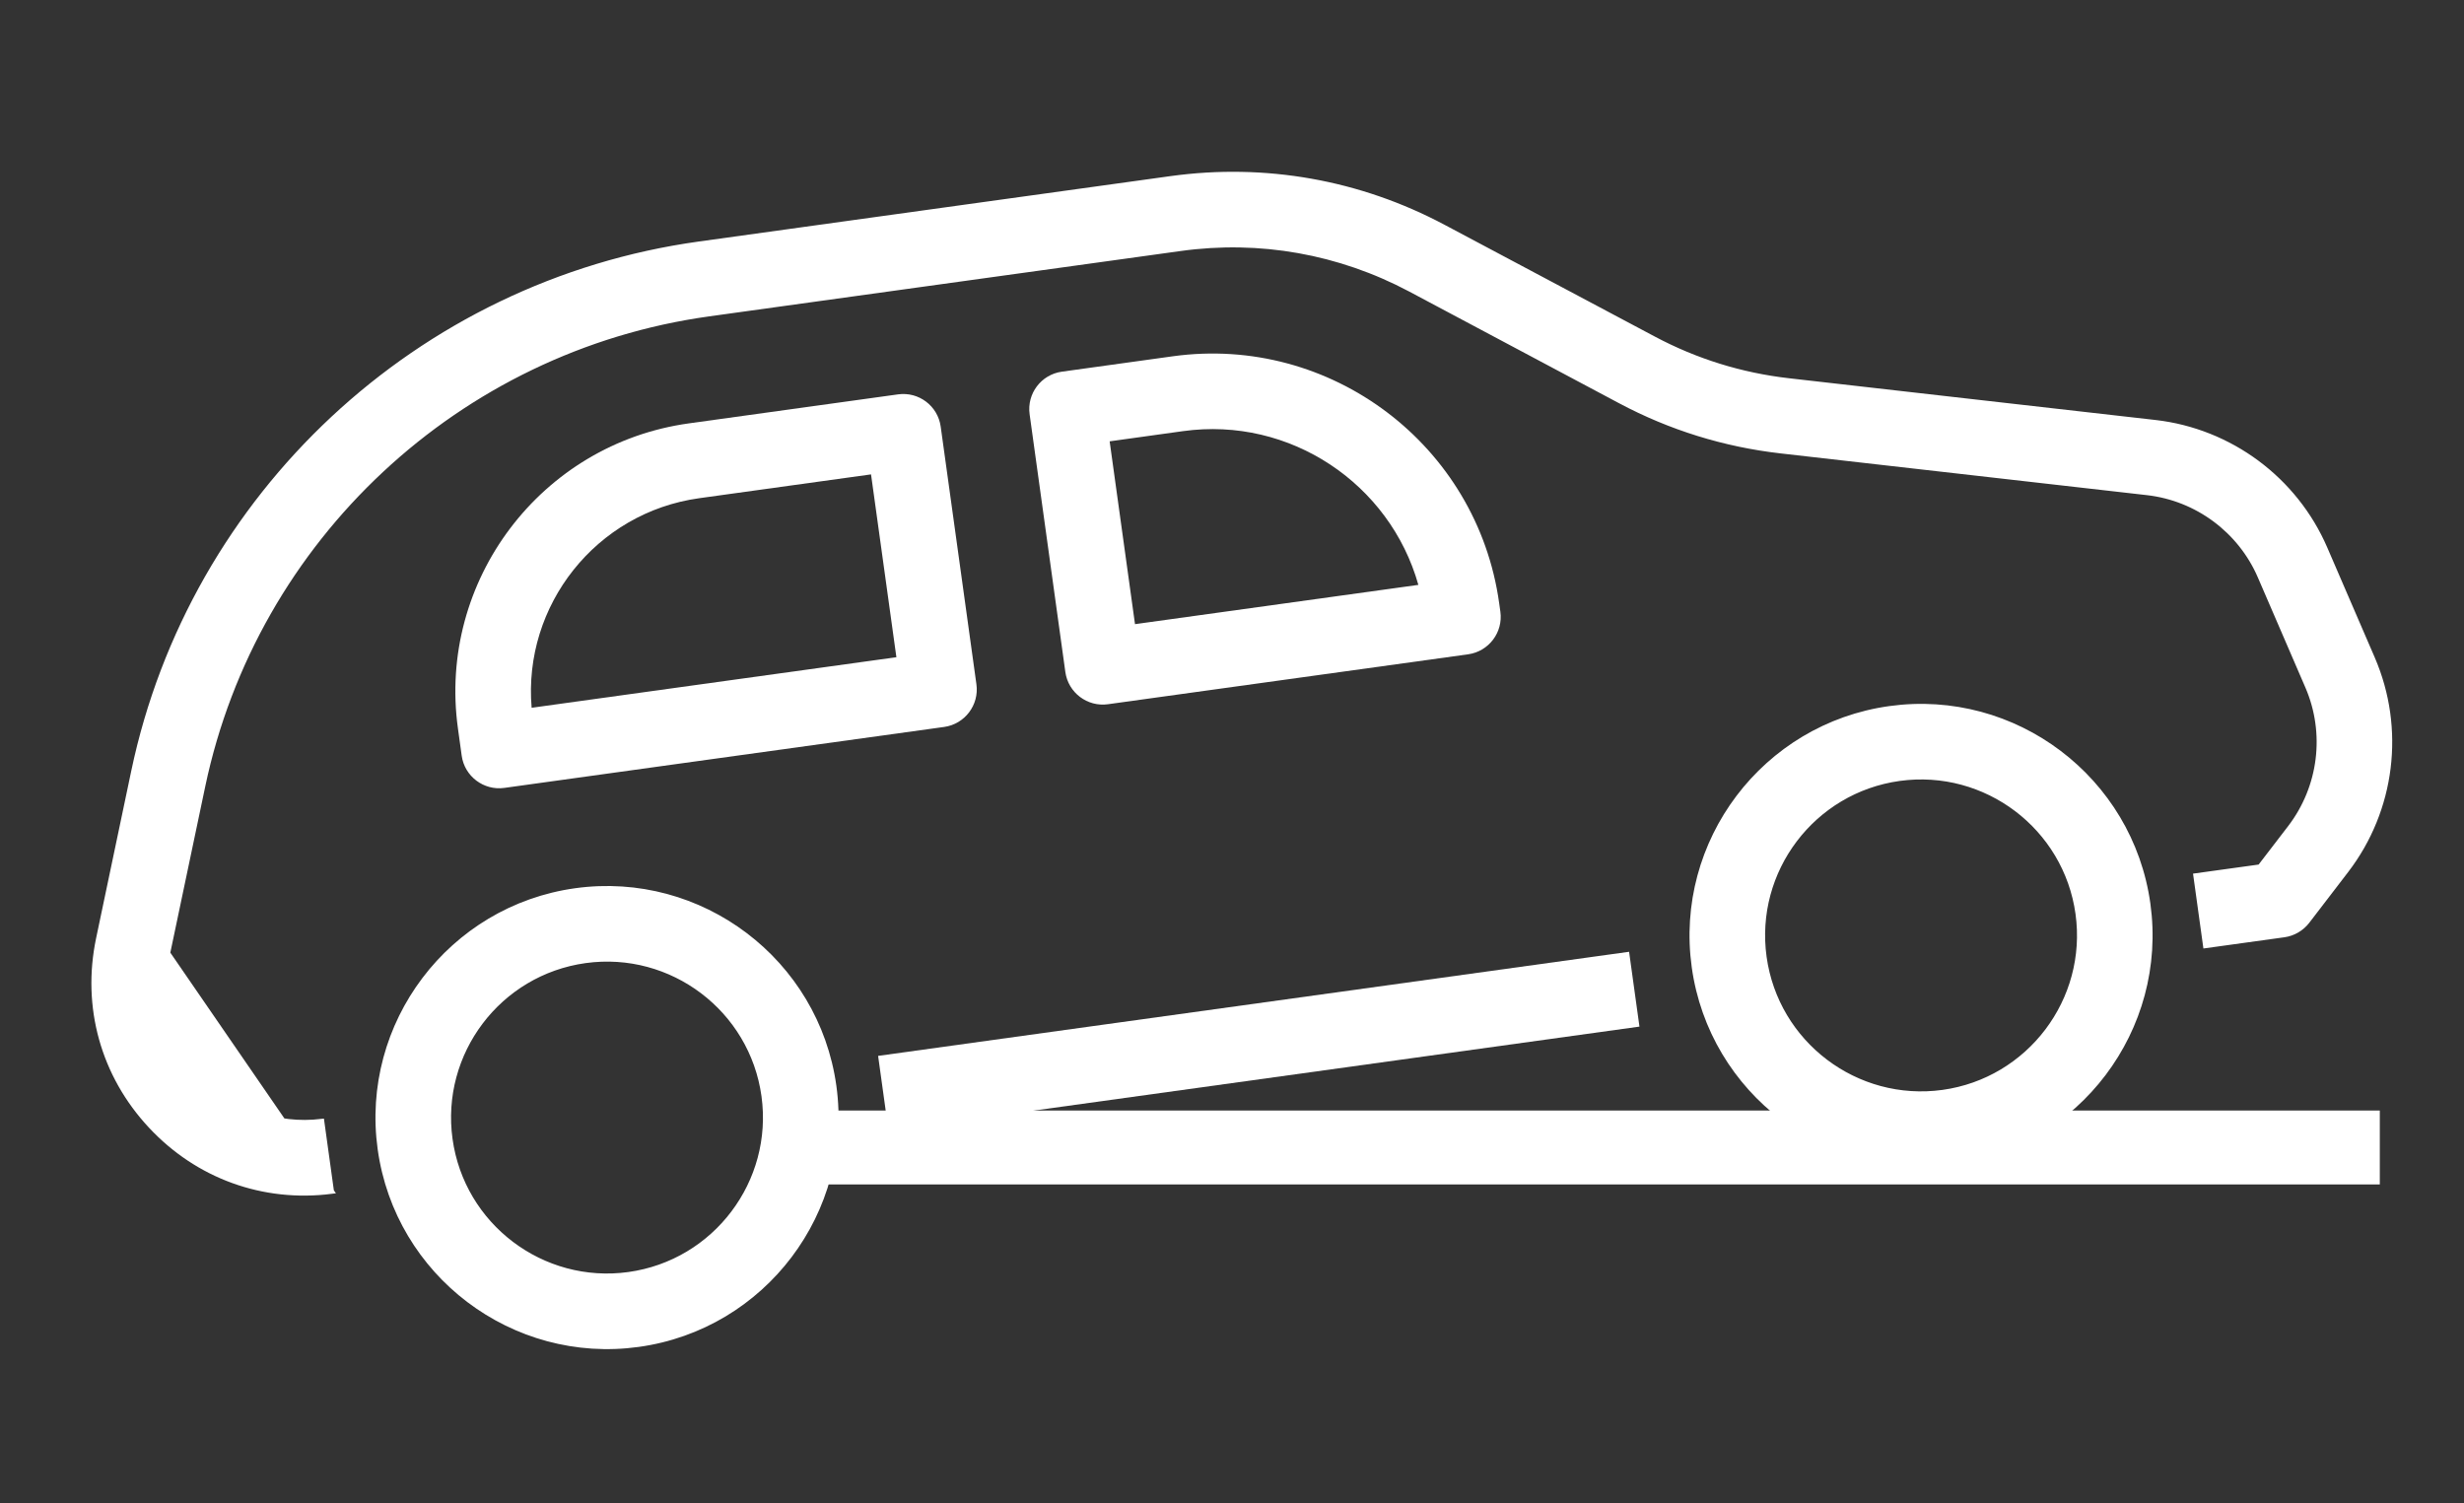
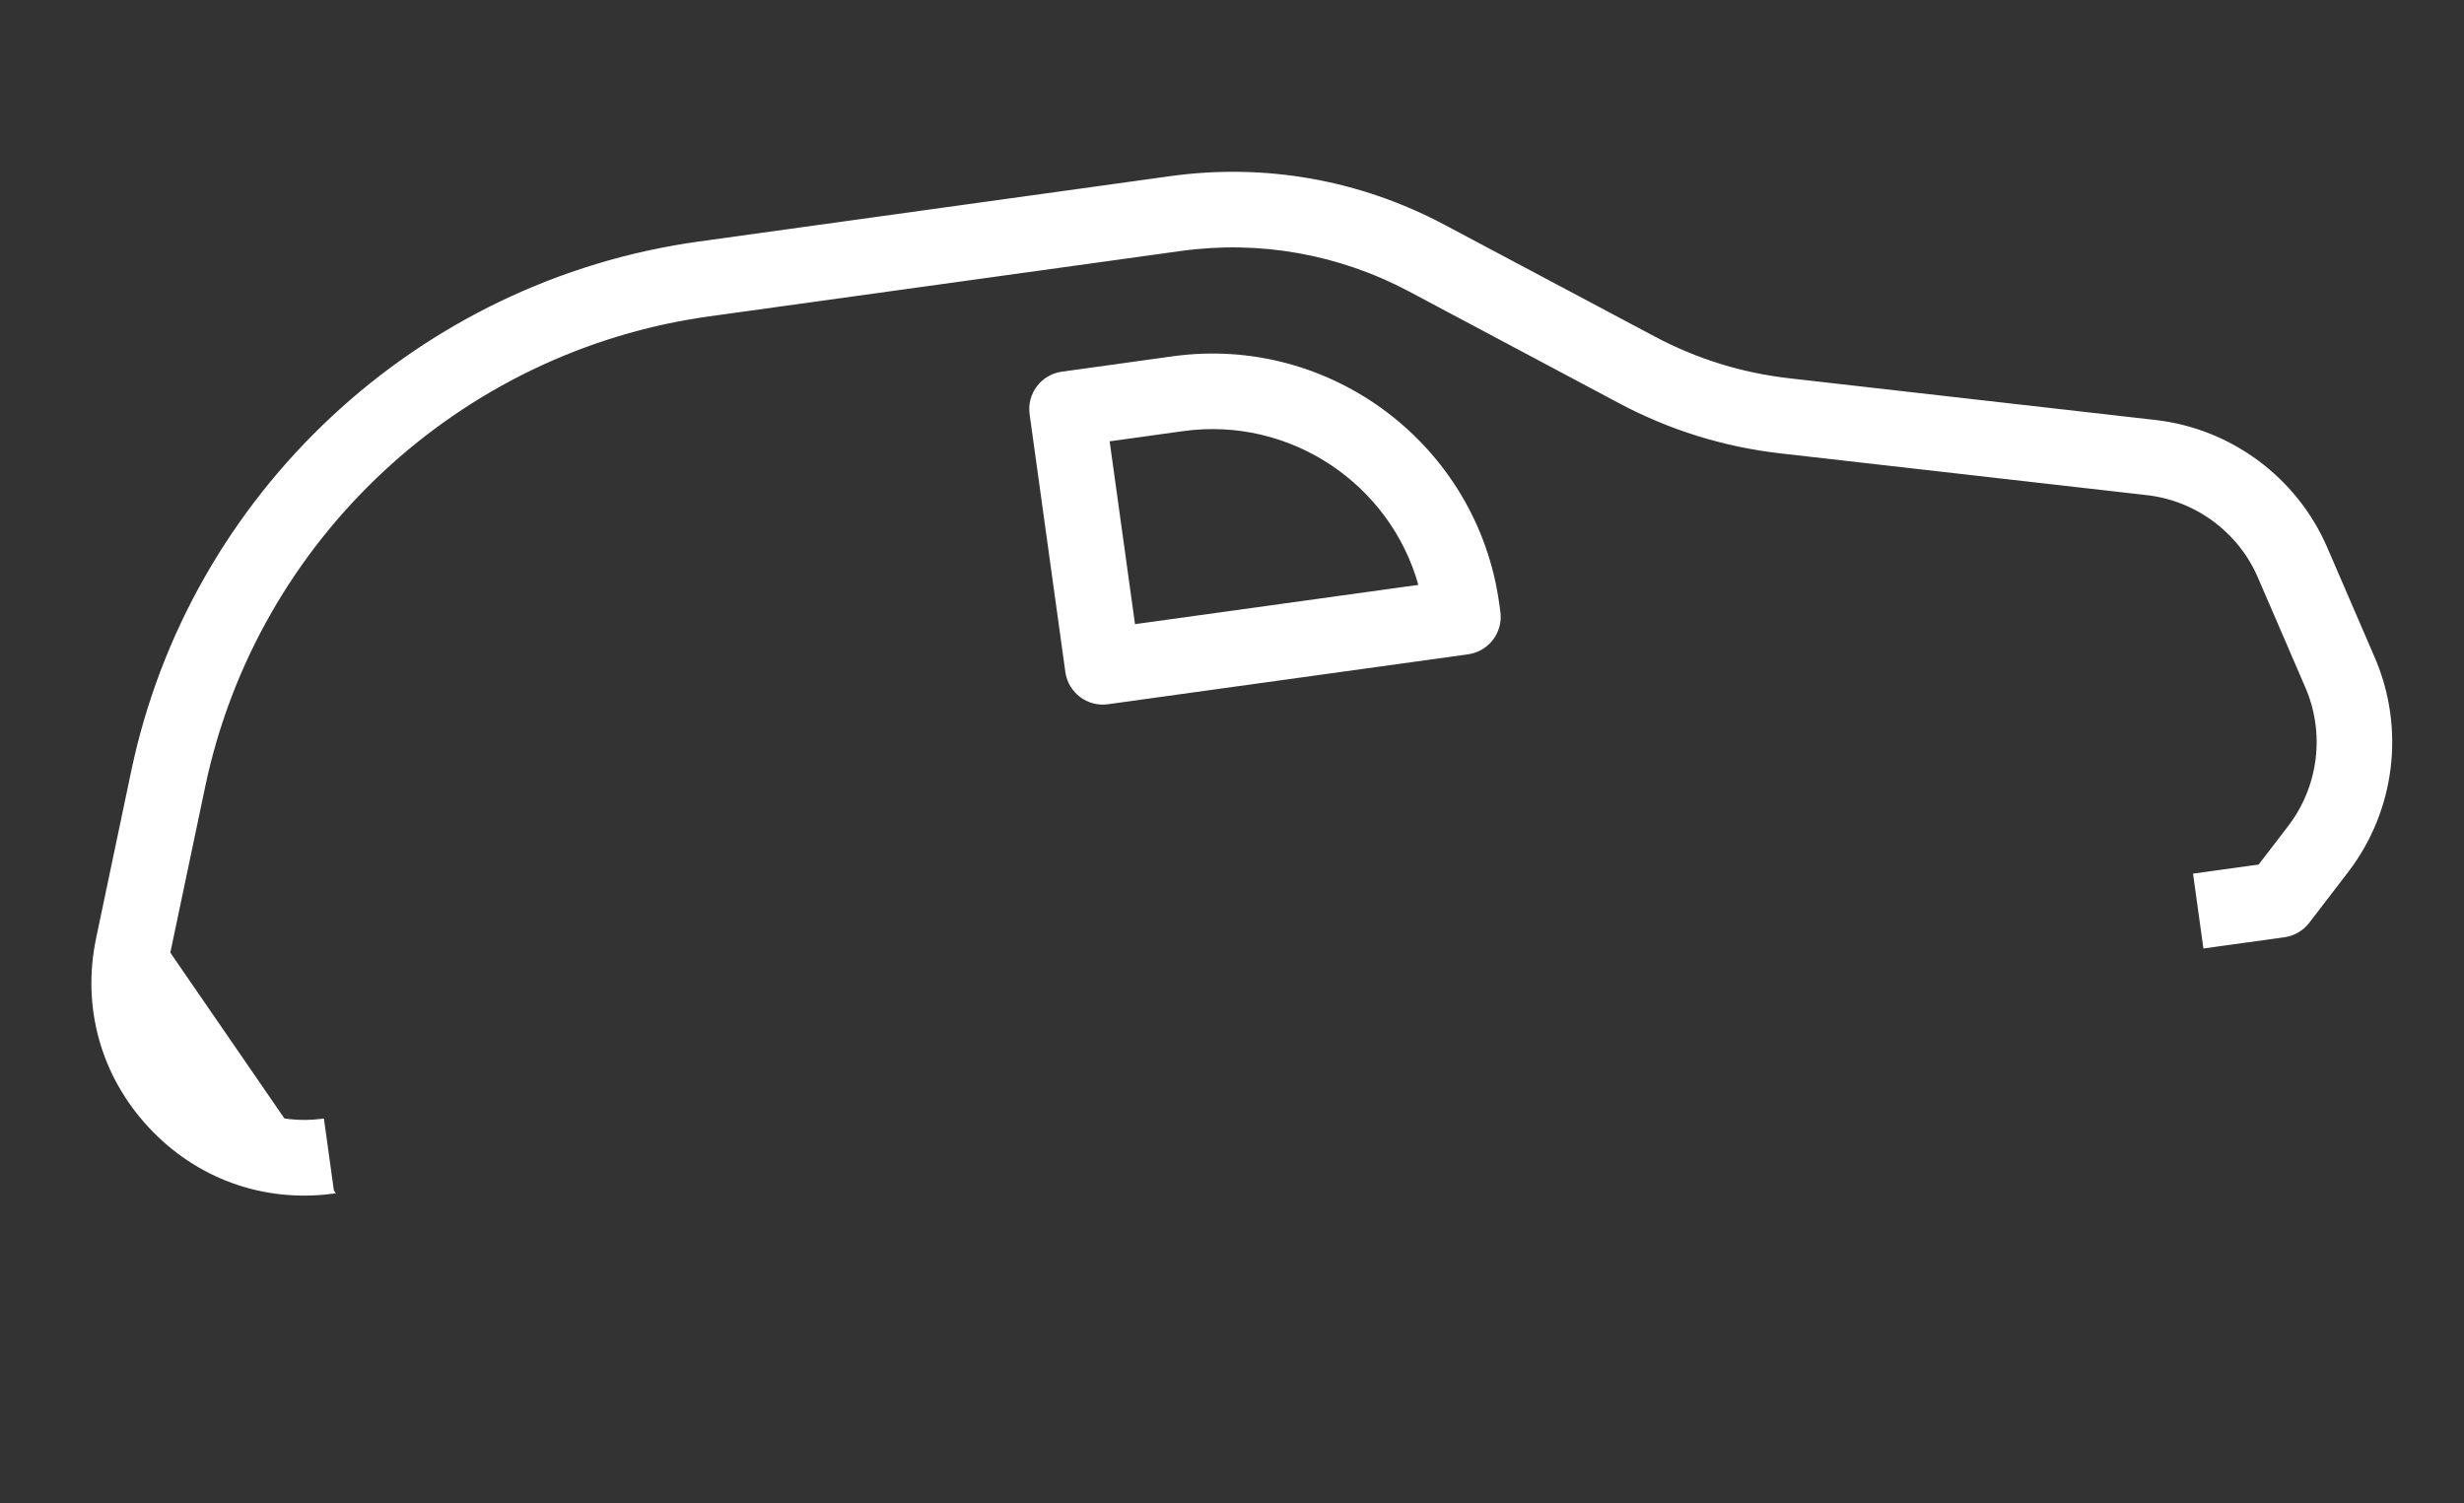
<svg xmlns="http://www.w3.org/2000/svg" width="100" height="61" viewBox="0 0 100 61" fill="none">
  <rect x="0" y="0" width="100" height="61" fill="#333333" stroke="none" />
  <path d="M13.448 48.348C10.688 48.698 8.024 47.735 6.121 45.693L6.121 45.693C4.194 43.629 3.423 40.862 4.004 38.097C4.004 38.097 4.004 38.097 4.004 38.097L5.431 31.306C7.792 20.082 17.011 11.482 28.373 9.907L47.512 7.253C51.34 6.723 55.167 7.402 58.578 9.217L58.578 9.217L67.111 13.753C68.822 14.664 70.666 15.236 72.591 15.456L72.603 15.351L72.591 15.456L87.465 17.15L87.477 17.046L87.465 17.15C90.503 17.496 93.141 19.455 94.353 22.261L94.447 22.221L94.353 22.261L96.281 26.726C97.51 29.572 97.102 32.868 95.216 35.327L93.635 37.389C93.405 37.686 93.068 37.884 92.697 37.935L89.514 38.376L89.122 35.547L91.68 35.193L91.723 35.187L91.749 35.152L92.949 33.589L92.949 33.589C94.204 31.948 94.478 29.756 93.659 27.861L91.73 23.393L91.633 23.435L91.73 23.393C90.923 21.525 89.166 20.221 87.143 19.991L72.269 18.296C69.986 18.035 67.798 17.357 65.768 16.277L57.237 11.737L57.237 11.737C54.36 10.21 51.133 9.635 47.904 10.083L28.765 12.736C18.593 14.146 10.34 21.847 8.227 31.895L8.312 31.913L8.227 31.895L6.8 38.686L13.448 48.348ZM13.448 48.348L13.056 45.516C11.23 45.736 9.468 45.094 8.21 43.747L8.21 43.747C6.927 42.371 6.412 40.524 6.8 38.686L13.448 48.348Z" fill="white" stroke="white" stroke-width="0.211" />
-   <path d="M35.748 42.937L36.142 45.78L66.426 41.582L66.032 38.739L35.748 42.937Z" fill="white" stroke="white" stroke-width="0.196" />
-   <path d="M18.267 46.239C17.78 42.727 20.241 39.476 23.753 38.989C27.264 38.502 30.517 40.962 31.003 44.473C31.49 47.984 29.03 51.238 25.518 51.725C22.007 52.212 18.754 49.75 18.267 46.239ZM15.427 46.632C16.13 51.71 20.834 55.27 25.912 54.566C30.989 53.862 34.547 49.157 33.844 44.079C33.14 39.004 28.436 35.445 23.359 36.148C18.281 36.852 14.723 41.557 15.427 46.632Z" fill="white" stroke="white" stroke-width="0.2" />
-   <path d="M71.597 38.846C71.11 35.334 73.571 32.083 77.083 31.596C80.594 31.11 83.846 33.569 84.333 37.081C84.82 40.592 82.359 43.846 78.849 44.333C75.336 44.819 72.084 42.357 71.597 38.846ZM68.757 39.24C69.461 44.318 74.165 47.877 79.243 47.173C84.319 46.47 87.877 41.765 87.173 36.687C86.47 31.612 81.766 28.052 76.69 28.756C71.612 29.46 68.053 34.165 68.757 39.24Z" fill="white" stroke="white" stroke-width="0.2" />
-   <path d="M21.59 28.828L21.482 28.843L21.473 28.734C21.114 24.521 24.124 20.705 28.361 20.118L35.336 19.151L35.439 19.137L35.453 19.24L36.482 26.659L36.496 26.762L36.393 26.776L21.59 28.828ZM20.453 31.875L38.305 29.401C39.087 29.292 39.633 28.568 39.525 27.788L38.075 17.328C37.967 16.546 37.245 16 36.463 16.108L27.968 17.286C22.028 18.11 17.864 23.612 18.688 29.553L18.84 30.655C18.948 31.435 19.671 31.983 20.453 31.875Z" fill="white" stroke="white" stroke-width="0.207" />
  <path d="M46.078 25.434L45.975 25.448L45.961 25.345L44.932 17.926L44.918 17.823L45.021 17.809L48.002 17.395C52.395 16.787 56.492 19.556 57.663 23.709L57.695 23.823L57.577 23.84L46.078 25.434ZM44.952 28.479L59.569 26.453C60.352 26.344 60.897 25.62 60.789 24.841L60.741 24.498C59.86 18.14 53.969 13.682 47.609 14.563L43.109 15.187C42.327 15.296 41.78 16.017 41.889 16.8L43.339 27.259C43.447 28.039 44.17 28.588 44.952 28.479Z" fill="white" stroke="white" stroke-width="0.207" />
-   <line x1="33.583" y1="46.571" x2="96.583" y2="46.571" stroke="white" stroke-width="3" />
</svg>